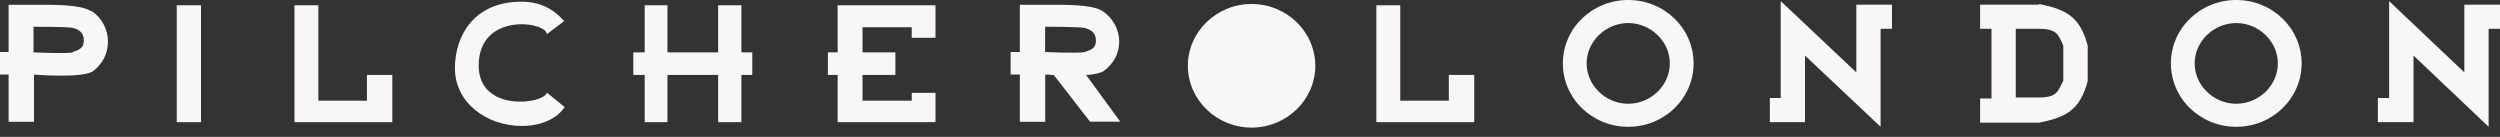
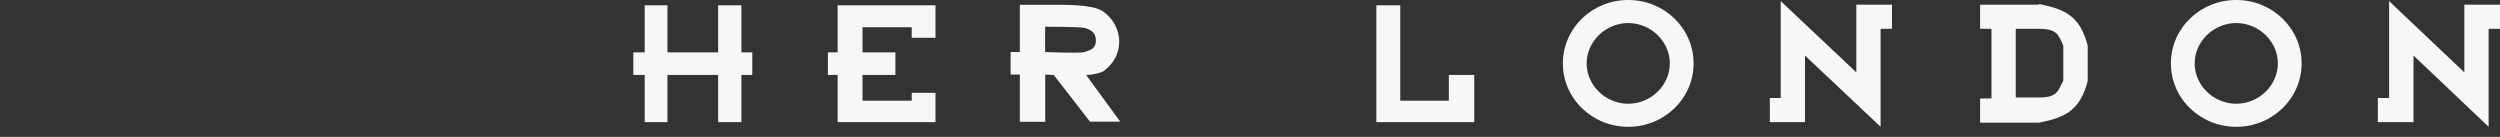
<svg xmlns="http://www.w3.org/2000/svg" width="274" height="15" viewBox="0 0 274 15" fill="none">
  <rect x="0" y="0" width="274" height="15" fill="#333333" stroke="none" />
  <path d="M81.259 0.578H78.709V5.739H73.153V0.578H70.658V5.739H69.411V8.213H70.658V13.387H73.153V8.213H78.709V13.387H81.259V8.213H82.451V5.739H81.259V0.578Z" fill="#F8F6F6" />
-   <path d="M59.933 10.175C59.517 11.438 52.464 12.298 52.464 7.191C52.464 1.277 59.933 2.365 59.933 3.75L61.831 2.312C59.988 0.188 57.868 0.188 57.092 0.188C52.117 0.188 49.858 3.75 49.858 7.486C49.858 11.223 53.295 13.804 57.203 13.804C59.337 13.804 61.055 12.997 61.887 11.734L59.988 10.188H59.933V10.175Z" fill="#F8F6F6" />
  <path d="M91.805 5.739H90.737V8.213H91.805V13.387H102.53V10.175H99.925V11.035H94.534V8.213H98.137V5.739H94.534V2.984H99.925V4.14H102.53V0.578H91.805V5.739Z" fill="#F8F6F6" />
-   <path d="M40.214 11.035H34.893V0.578H32.274V13.387H42.999V8.213H40.214V11.035Z" fill="#F8F6F6" />
  <path d="M121.002 7.755C122.069 6.949 122.665 5.86 122.665 4.543C122.665 3.226 121.958 1.962 120.835 1.21C119.713 0.471 116.567 0.524 115.209 0.524H111.773V5.699H110.761V8.172H111.773V13.347H114.558V8.172C114.558 8.172 114.918 8.172 115.5 8.226L119.464 13.333H122.776L119.048 8.226C119.935 8.172 120.641 7.997 121.002 7.769V7.755ZM114.544 5.686V2.93C114.544 2.93 118.272 2.93 118.812 3.051C119.588 3.226 120.115 3.629 120.115 4.436C120.115 5.242 119.644 5.471 118.868 5.699C118.272 5.874 114.544 5.699 114.544 5.699V5.686Z" fill="#F8F6F6" />
-   <path d="M10.074 1.21H9.95C8.827 0.471 5.626 0.524 4.323 0.524H0.942V5.699H0V8.172H0.942V13.347H3.728V8.172C3.728 8.172 9.118 8.629 10.241 7.769C11.252 6.962 11.834 5.874 11.834 4.557C11.834 3.239 11.183 1.976 10.06 1.223L10.074 1.21ZM7.94 5.686L7.996 5.739C7.455 5.914 3.672 5.739 3.672 5.739V2.93C3.672 2.93 7.4 2.93 7.94 3.051C8.716 3.226 9.187 3.629 9.187 4.436C9.187 5.242 8.716 5.471 7.94 5.699V5.686Z" fill="#F8F6F6" />
-   <path d="M22.033 0.578H19.372V13.387H22.033V0.578Z" fill="#F8F6F6" />
  <path d="M272.753 0.511H270.092V7.93L261.847 0.121V10.739H260.614V13.387H261.847H264.522V6.089L272.753 13.898V3.159H274V0.511H272.753Z" fill="#F8F6F6" />
  <path d="M223.476 0.457V0.511H217.019V3.158H218.266V10.793H217.019V13.441H223.476C226.497 12.863 227.98 12.002 228.811 8.898V4.986C227.98 1.882 226.497 1.021 223.476 0.443V0.457ZM226.137 8.844C225.541 9.986 225.486 10.685 223.476 10.685H220.927V3.158H223.476C225.486 3.158 225.61 3.844 226.137 5V8.844Z" fill="#F8F6F6" />
  <path d="M158.791 11.035H153.469V0.578H150.85V13.387H161.576V8.213H158.791V11.035Z" fill="#F8F6F6" />
  <path d="M178.454 0C174.491 0 171.29 3.105 171.29 6.949C171.29 10.793 174.491 13.898 178.454 13.898C182.417 13.898 185.618 10.793 185.618 6.949C185.618 3.105 182.417 0 178.454 0ZM178.454 11.371C175.974 11.371 173.895 9.355 173.895 6.949C173.895 4.543 175.974 2.527 178.454 2.527C180.935 2.527 183.013 4.543 183.013 6.949C183.013 9.355 180.935 11.371 178.454 11.371Z" fill="#F8F6F6" />
  <path d="M245.094 0C241.131 0 237.93 3.105 237.93 6.949C237.93 10.793 241.131 13.898 245.094 13.898C249.057 13.898 252.258 10.793 252.258 6.949C252.258 3.105 249.057 0 245.094 0ZM245.094 11.371C242.613 11.371 240.535 9.355 240.535 6.949C240.535 4.543 242.613 2.527 245.094 2.527C247.574 2.527 249.653 4.543 249.653 6.949C249.653 9.355 247.574 11.371 245.094 11.371Z" fill="#F8F6F6" />
  <path d="M203.453 0.511V7.93L195.166 0.121V10.739H193.974V13.387H195.221H197.827V6.089L206.113 13.898V3.159H207.36V0.511H206.113H203.453Z" fill="#F8F6F6" />
-   <path d="M137.173 0.438C133.321 0.438 130.189 3.489 130.189 7.212C130.189 10.935 133.335 13.986 137.173 13.986C141.012 13.986 144.157 10.935 144.157 7.212C144.157 3.489 141.026 0.438 137.173 0.438Z" fill="#F8F6F6" />
</svg>